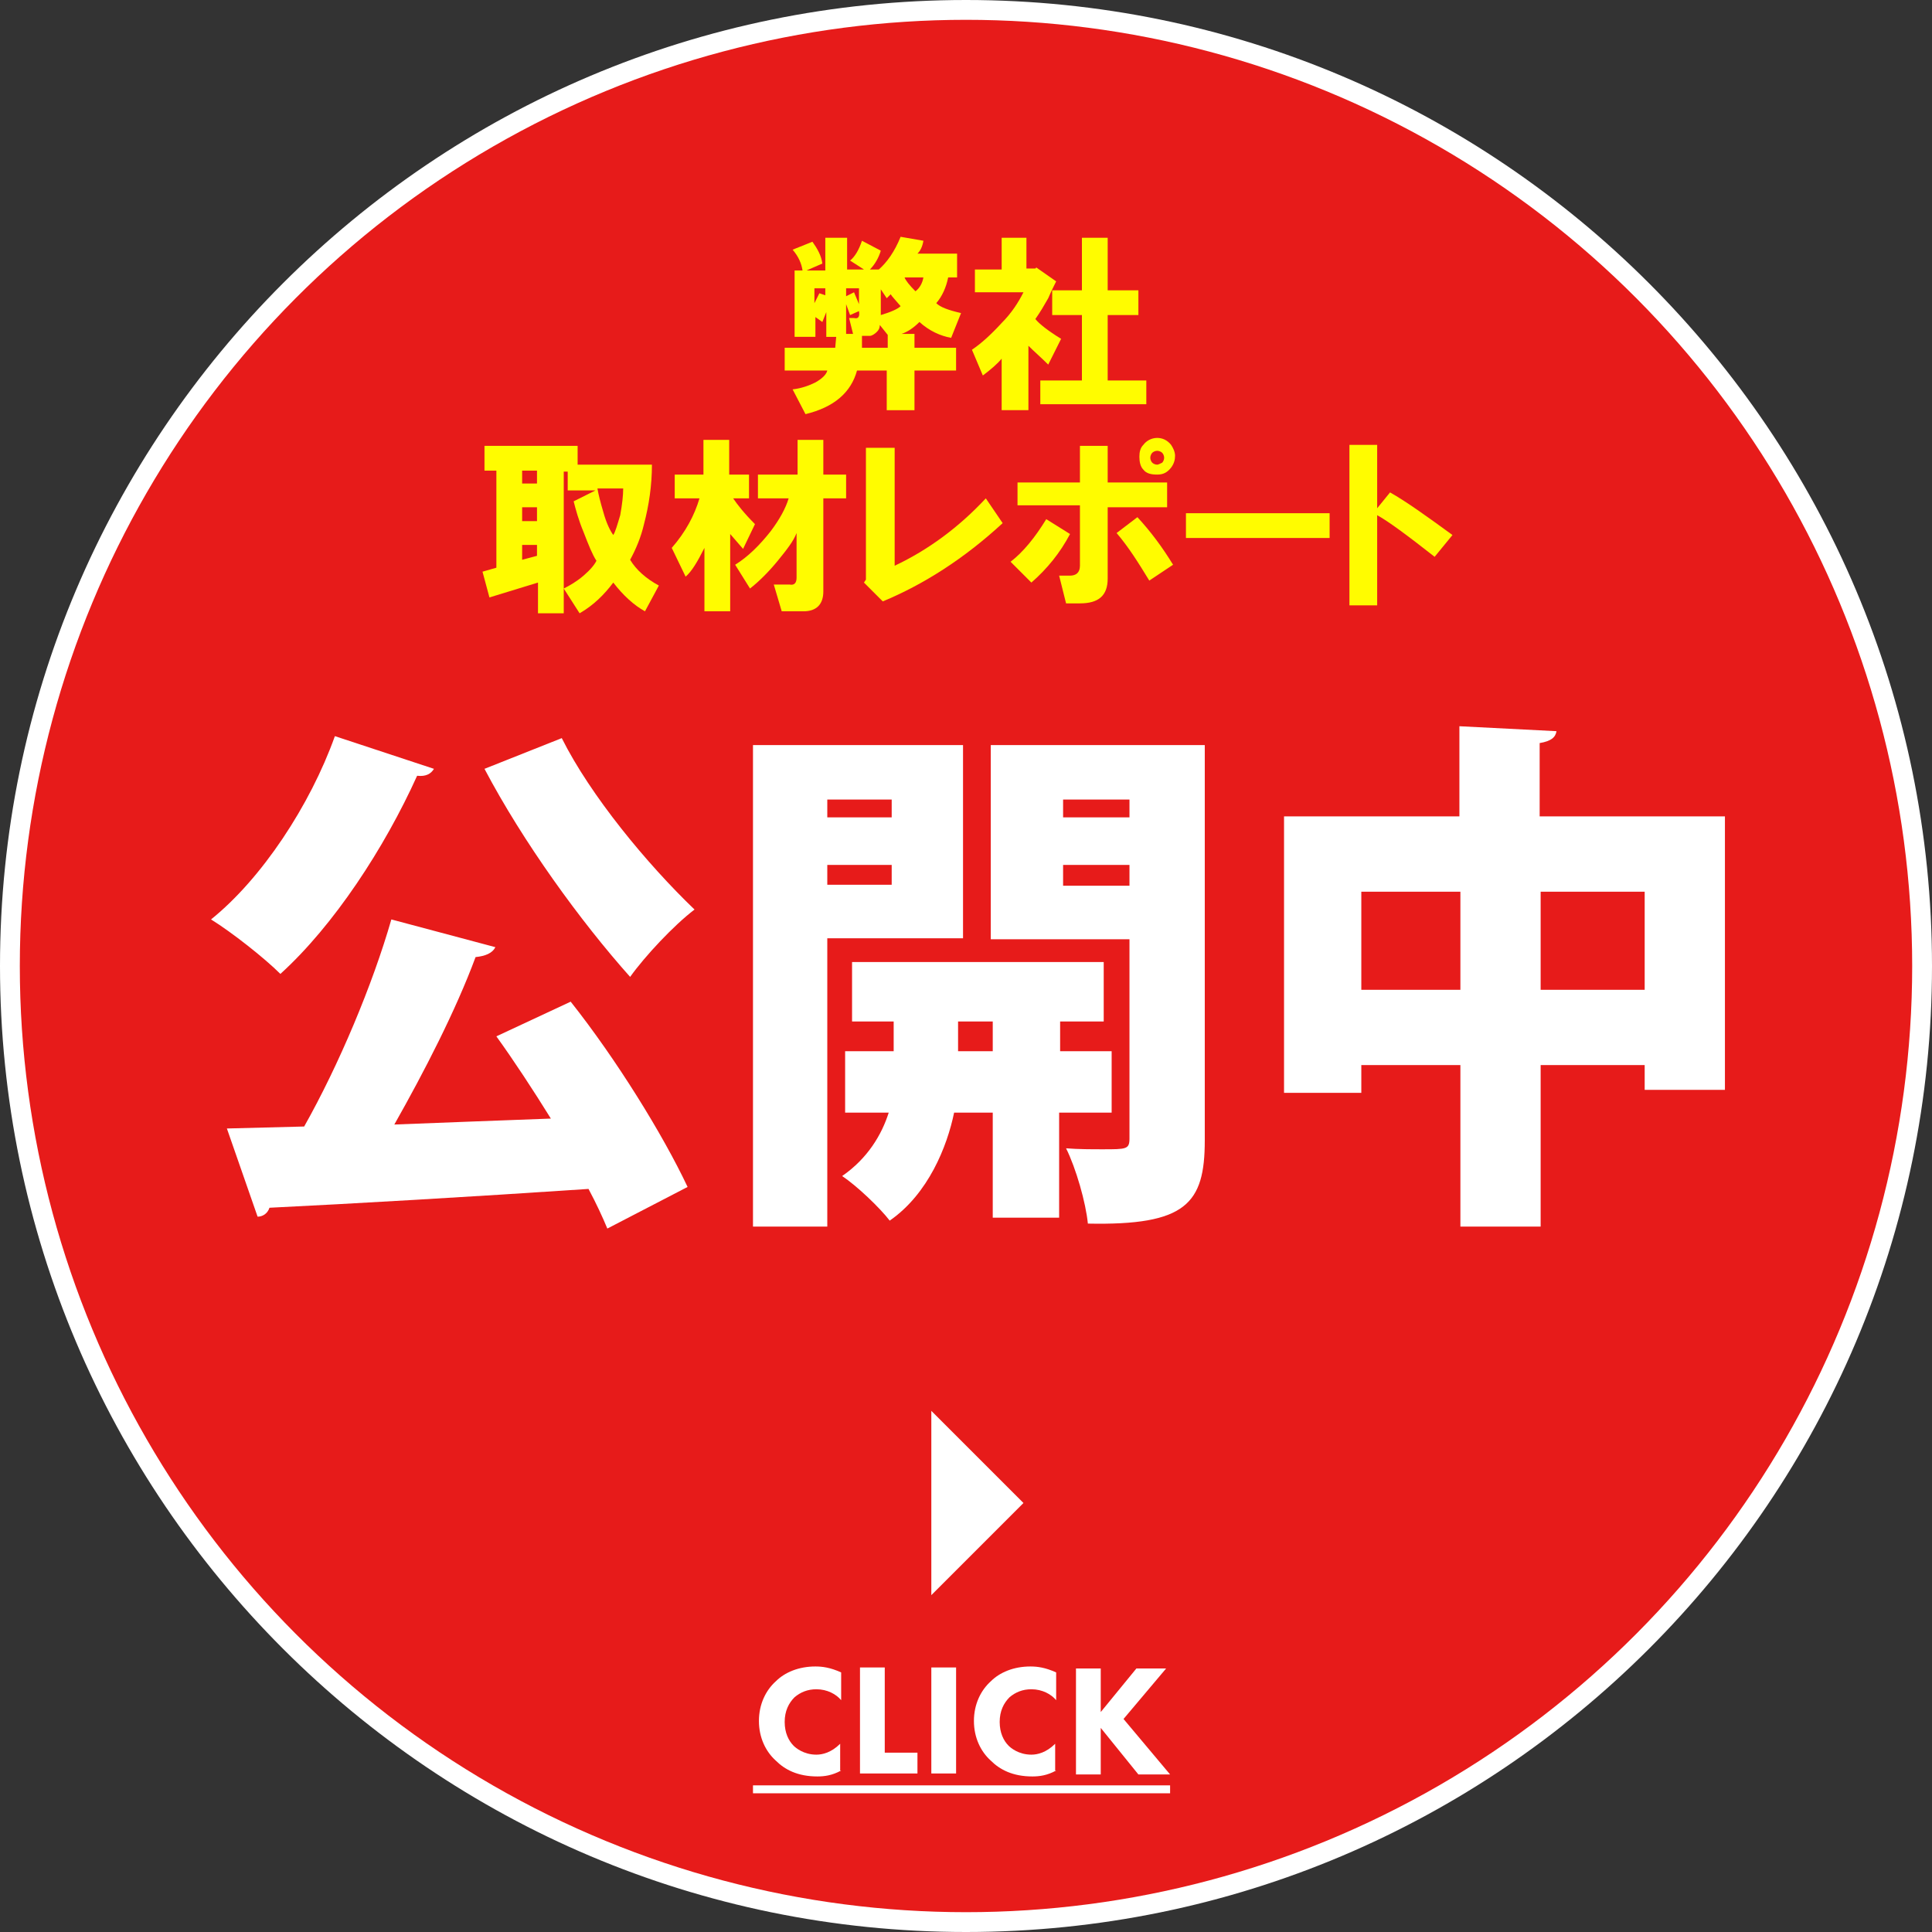
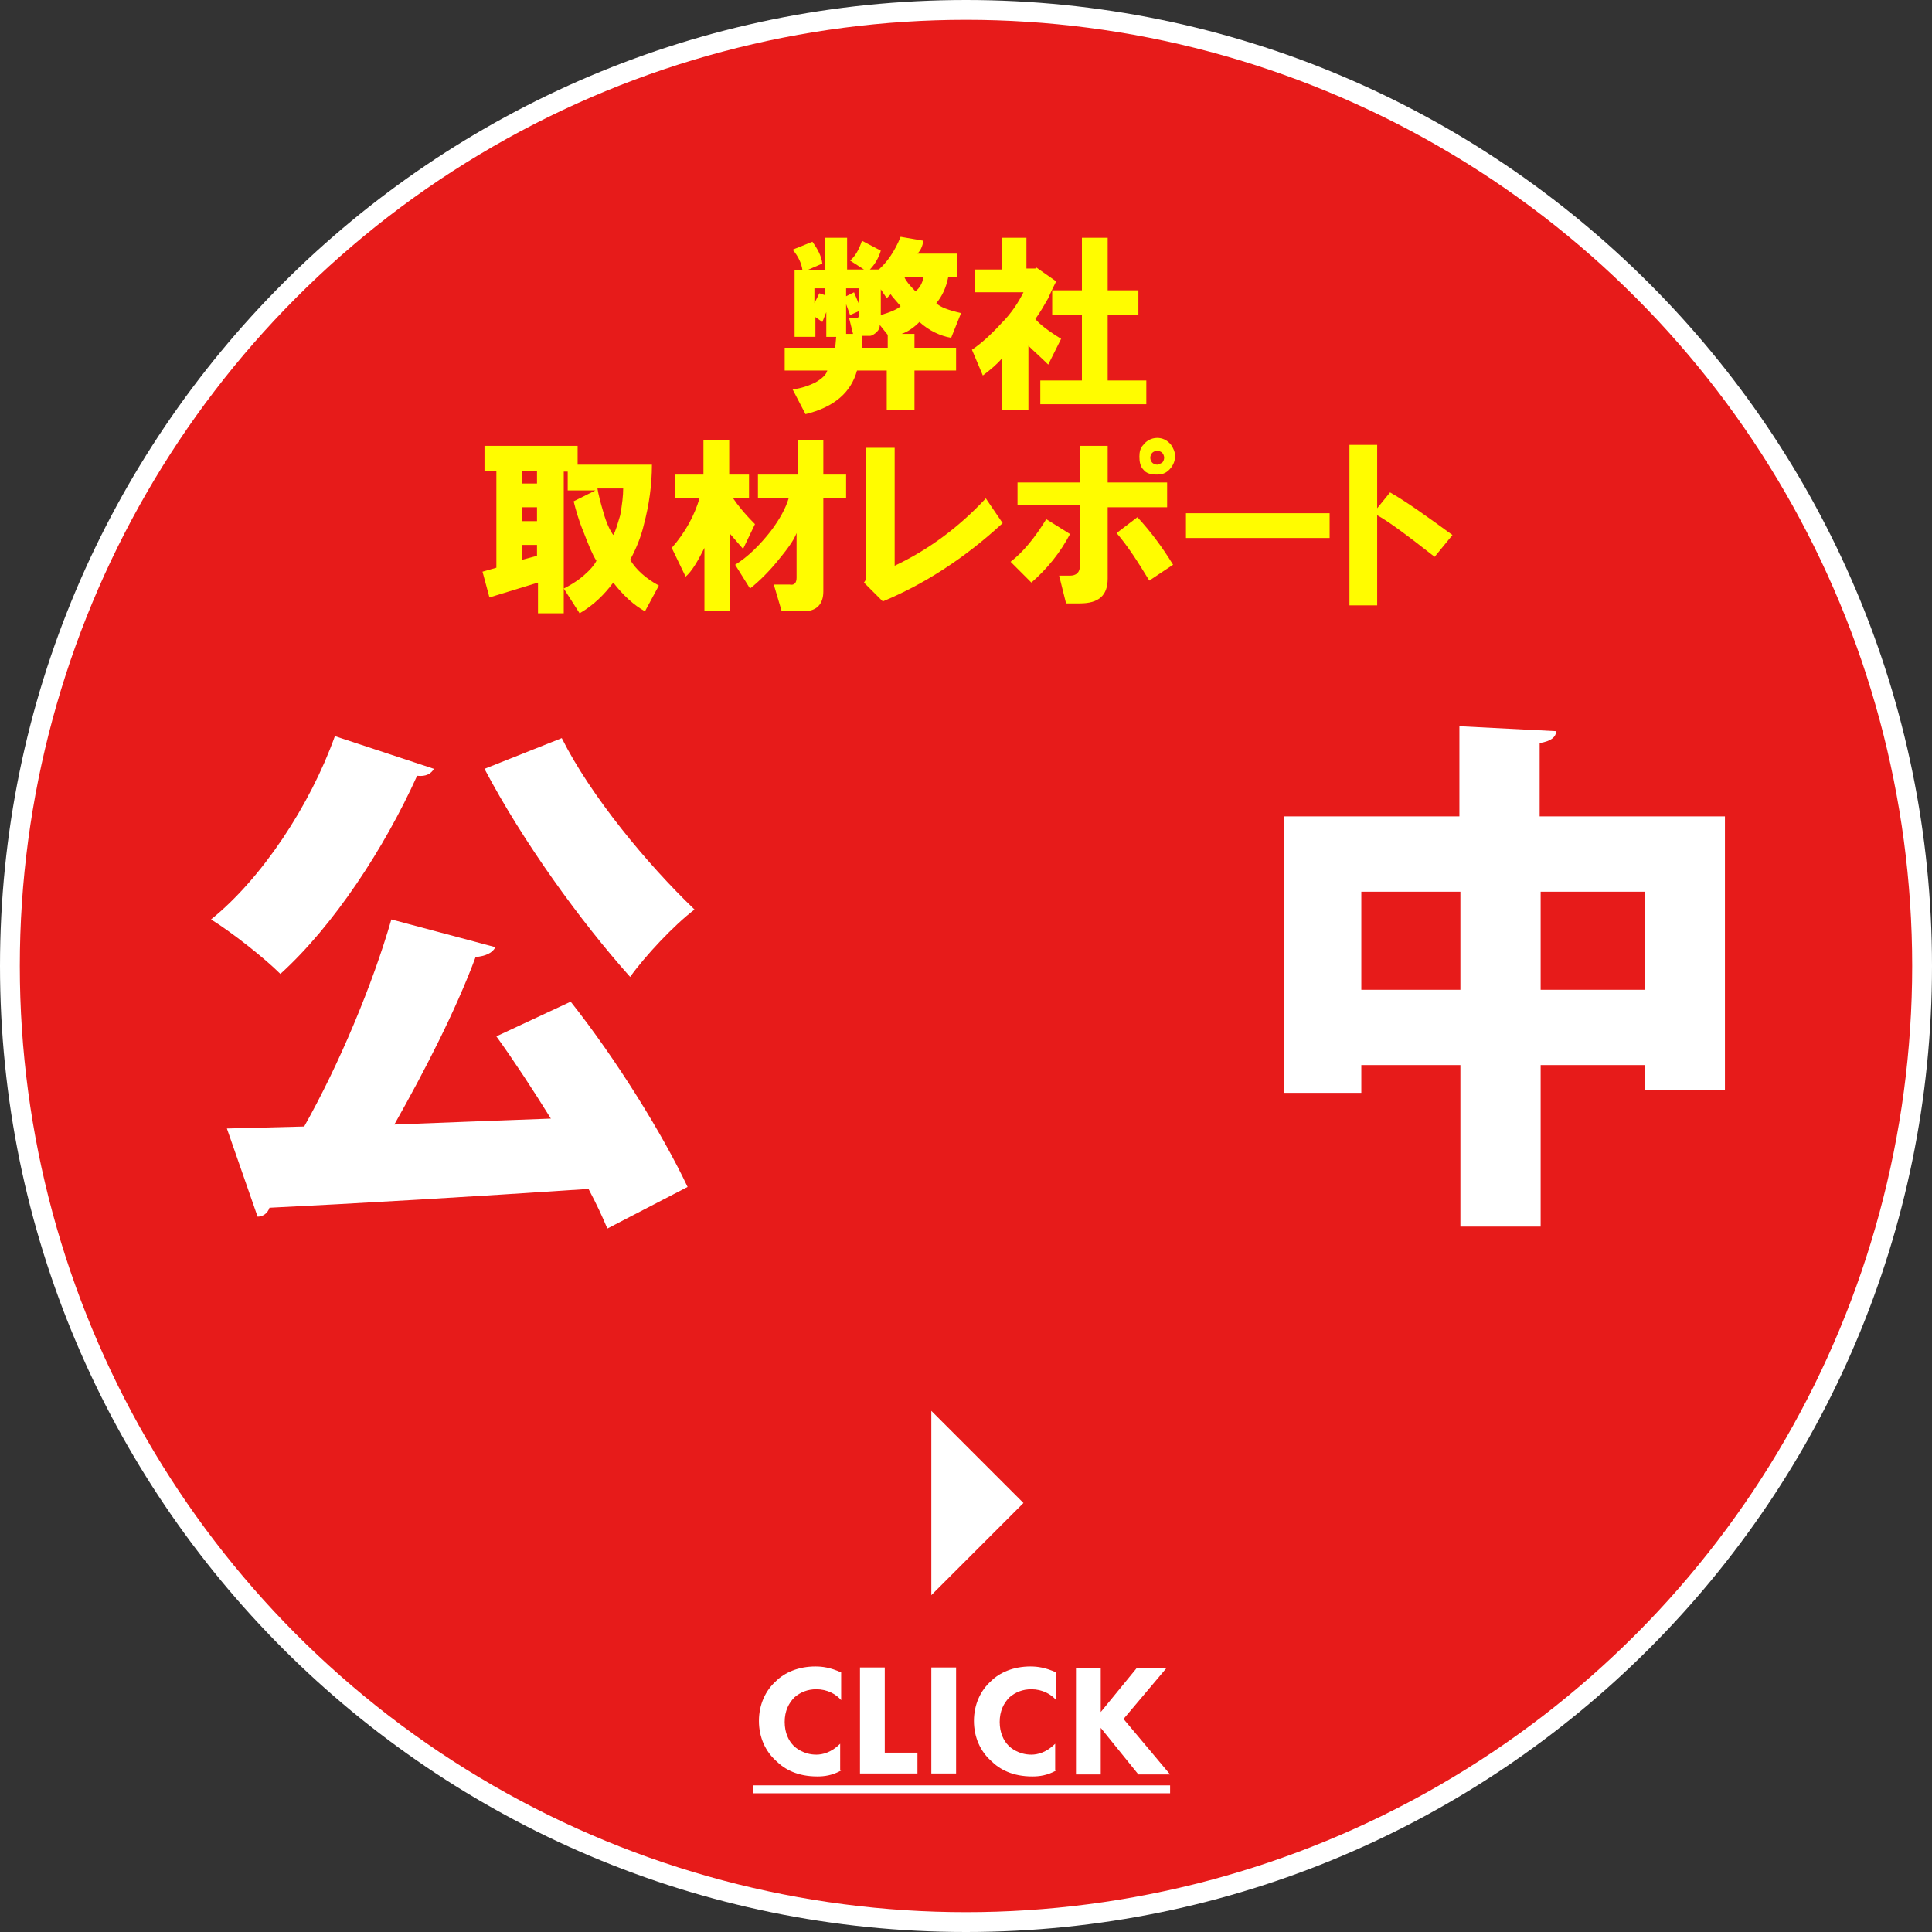
<svg xmlns="http://www.w3.org/2000/svg" version="1.1" id="レイヤー_1" x="0px" y="0px" viewBox="0 0 195 195" style="enable-background:new 0 0 195 195;" xml:space="preserve">
  <rect x="0" y="0" width="195" height="195" fill="#333333" stroke="none" />
  <style type="text/css">
	.st0{fill:#FFFFFF;}
	.st1{fill:#E71B1A;}
	.st2{fill:#FFFC00;}
</style>
  <g>
    <path class="st0" d="M97.5,195C43.7,195,0,151.3,0,97.5S43.7,0,97.5,0S195,43.7,195,97.5S151.3,195,97.5,195z M97.5,4   C45.9,4,4,45.9,4,97.5C4,149.1,45.9,191,97.5,191S191,149.1,191,97.5C191,45.9,149.1,4,97.5,4z" />
    <circle class="st1" cx="97.5" cy="97.5" r="95.5" />
    <g>
      <path class="st0" d="M43.8,77.6c-0.3,0.5-0.8,0.8-1.7,0.7c-3.3,7.3-8.4,15.1-13.8,20c-1.6-1.6-4.9-4.2-7-5.5    c5.1-4.1,10-11.5,12.5-18.5L43.8,77.6z M50,95.6c-0.3,0.6-1,0.9-2,1c-2,5.4-5.2,11.6-8.2,16.9c5-0.2,10.5-0.4,15.8-0.6    c-1.8-2.9-3.7-5.8-5.5-8.3l7.5-3.5c4.6,5.8,9.3,13.4,11.8,18.7l-8.1,4.2c-0.5-1.2-1.1-2.5-1.9-4c-11.9,0.8-24,1.5-32.2,1.9    c-0.2,0.6-0.7,0.9-1.2,0.9l-3.1-8.9l7.8-0.2c3.5-6.2,6.9-14.3,8.8-20.9L50,95.6z M56.7,74.5c2.9,5.8,8.6,12.7,13.4,17.3    c-2.1,1.6-5,4.7-6.5,6.8C58.6,93,52.8,85,48.9,77.6L56.7,74.5z" />
-       <path class="st0" d="M97.2,94.7H83.5v29.1h-7.5V75.2h21.2V94.7z M90,80.7h-6.5v1.8H90V80.7z M83.5,89.3H90v-2h-6.5V89.3z     M112.1,112.3h-5.2v10.6h-6.7v-10.6h-3.9c-0.7,3.4-2.6,8.2-6.5,10.9c-1-1.3-3.3-3.5-4.8-4.5c2.6-1.8,4-4.2,4.7-6.4h-4.4v-6.2h4.9    v-3h-4.2v-6h25.4v6h-4.4v3h5.2V112.3z M96.7,106.1h3.5v-3h-3.5V106.1z M121.6,75.2v39.9c0,6.4-1.9,8.6-11.8,8.4    c-0.2-2.1-1.2-5.6-2.2-7.6c1.2,0.1,2.6,0.1,3.7,0.1c2.4,0,2.7,0,2.7-1.1V94.8h-14V75.2H121.6z M114,80.7h-6.7v1.8h6.7V80.7z     M107.3,89.4h6.7v-2.1h-6.7V89.4z" />
      <path class="st0" d="M155.5,82.4h18.6V110H166v-2.5h-10.5v16.3h-8.1v-16.3h-10v2.8h-7.8V82.4h17.7v-9.1l9.8,0.5    c-0.1,0.6-0.5,1-1.7,1.2V82.4z M137.4,99.9h10V90h-10V99.9z M155.5,99.9H166V90h-10.5V99.9z" />
    </g>
    <g>
      <path class="st2" d="M87,24.3l1.9,1c-0.2,0.7-0.6,1.4-1.1,1.9h0.9c0.8-0.7,1.6-1.8,2.2-3.3l2.3,0.4c-0.1,0.6-0.3,1-0.6,1.3h4V28    h-0.9c-0.2,1-0.6,1.9-1.2,2.6c0.4,0.4,1.2,0.7,2.5,1L96,34.1c-1.1-0.2-2.2-0.7-3.2-1.6c-0.6,0.6-1.2,1-1.8,1.2h1.3v1.4h4.2v2.3    h-4.2v4h-2.8v-4h-3c-0.6,2.2-2.3,3.7-5.2,4.4L80,39.3c0.9-0.1,1.7-0.4,2.3-0.7c0.7-0.4,1.1-0.8,1.2-1.2h-4.3v-2.3h5.1l0.1-1.1h-1    v-2.5l-0.4,1l-0.7-0.5V34h-2.1v-6.7h0.8c-0.1-0.7-0.4-1.4-1-2.1l2-0.8c0.5,0.7,0.9,1.4,1,2.2l-1.6,0.7h1.9V24h2.2v3.2h1.7    l-1.4-0.9C86.3,25.9,86.7,25.2,87,24.3z M82.2,30.6l0.5-1l0.6,0.2v-0.7h-1.1V30.6z M86.7,30.7v-1.6h-1.3v0.8l0.8-0.4L86.7,30.7z     M85.5,33.7h0.6l-0.4-1.6h0.5c0.4,0.1,0.6-0.1,0.5-0.7l-0.9,0.4l-0.4-1.1V33.7z M88.8,32.8c0,0.3-0.1,0.5-0.3,0.7    c-0.2,0.2-0.5,0.4-0.7,0.4H87L87,35.1h2.6v-1.3L88.8,32.8z M90.9,30.9c-0.5-0.6-0.9-1-1-1.2l-0.4,0.4l-0.6-0.9v2.6    C89.9,31.5,90.6,31.2,90.9,30.9z M93.2,28h-1.9c0.1,0.3,0.5,0.8,1.1,1.4C92.8,29.1,93.1,28.6,93.2,28z" />
      <path class="st2" d="M103.3,29.5h-4.9v-2.3h2.7V24h2.5v3.1h0.9l0.1-0.1l2,1.4c-0.2,0.4-0.5,1-0.8,1.7c-0.4,0.7-0.8,1.4-1.3,2.1    c0.4,0.5,1.3,1.2,2.6,2l-1.3,2.6c-0.7-0.7-1.4-1.3-2-1.9v6.5h-2.7v-5.2c-0.4,0.5-1.1,1.1-1.9,1.7l-1.1-2.6c0.9-0.6,1.9-1.5,3-2.7    C102.1,31.6,102.8,30.5,103.3,29.5z M105,38.4h4.2v-6.6h-3v-2.5h3v-5.3h2.6v5.3h3.1v2.5h-3.1v6.6h3.9v2.4H105V38.4z" />
      <path class="st2" d="M65,52.9c-0.3,1.3-0.8,2.5-1.4,3.6c0.6,1,1.6,1.9,2.9,2.6l-1.4,2.6c-1.1-0.6-2.2-1.6-3.2-2.9    c-0.9,1.2-2,2.3-3.4,3.1l-1.6-2.5c0.6-0.3,1.3-0.7,2-1.3c0.7-0.6,1.1-1.1,1.3-1.5c-0.4-0.6-0.8-1.6-1.3-2.9    c-0.5-1.2-0.8-2.3-1-3.1l2.2-1.1h-2.8v-1.9h-0.4v14.3h-2.6v-3.1l-4.9,1.5l-0.7-2.6l1.4-0.4v-9.8h-1.2v-2.5h9.4v1.9h7.5    C65.8,49,65.5,51,65,52.9z M52.7,48.8h1.5v-1.3h-1.5V48.8z M52.7,52.6h1.5v-1.4h-1.5V52.6z M52.7,56.5l1.5-0.4V55h-1.5V56.5z     M62.9,49.3h-2.6c0.1,0.6,0.3,1.4,0.6,2.4c0.3,1.1,0.7,1.9,1,2.3c0.2-0.3,0.4-1,0.7-2C62.8,50.9,62.9,50,62.9,49.3z" />
      <path class="st2" d="M70.6,50.3h-2.5v-2.4h2.9v-3.5h2.6v3.5h2v2.4H74c0.4,0.6,1.1,1.5,2.2,2.6L75,55.4l-1.3-1.5v7.8h-2.6v-6.4    c-0.7,1.4-1.3,2.4-1.9,2.9l-1.4-2.9C69.2,53.7,70.1,52,70.6,50.3z M79.6,50.3h-3.1v-2.4h4v-3.5h2.6v3.5h2.3v2.4h-2.3v9.4    c0,1.3-0.7,2-2,2h-2.2L78.1,59h1.6c0.5,0.1,0.7-0.2,0.7-0.7v-4.5c-0.3,0.8-1,1.7-1.9,2.8c-0.9,1.1-1.9,2.1-2.8,2.8L74.2,57    c1.3-0.8,2.5-2,3.6-3.4C78.7,52.4,79.3,51.3,79.6,50.3z" />
      <path class="st2" d="M87.2,58.8l0.2-0.3V45.2h2.9v11.9c3.4-1.6,6.5-3.9,9.2-6.8l1.7,2.5c-3.9,3.6-8,6.2-12.1,7.9L87.2,58.8z" />
      <path class="st2" d="M102,56.7c1.3-1,2.5-2.5,3.6-4.3l2.4,1.5c-1,1.9-2.3,3.5-3.9,4.9L102,56.7z M102.7,48.7h6.3V45h2.8v3.7h6v2.5    h-6v7.2c0,1.7-0.9,2.5-2.8,2.5h-1.4l-0.7-2.8h1.1c0.6,0,1-0.3,1-1v-6.1h-6.3V48.7z M112.7,53.8l2.1-1.6c1.3,1.4,2.5,3,3.6,4.8    l-2.4,1.6C114.9,56.8,113.9,55.2,112.7,53.8z M116.8,47.9c-0.6,0-1.1-0.1-1.4-0.5c-0.3-0.3-0.4-0.8-0.4-1.3c0-0.5,0.1-0.9,0.4-1.2    c0.3-0.4,0.8-0.7,1.4-0.7c0.5,0,1,0.2,1.4,0.7c0.2,0.3,0.4,0.7,0.4,1.1s-0.1,0.8-0.4,1.2C117.8,47.7,117.4,47.9,116.8,47.9z     M117.3,46.7c0.1-0.1,0.2-0.3,0.2-0.5c0-0.2-0.1-0.4-0.2-0.5s-0.3-0.2-0.5-0.2c-0.2,0-0.4,0.1-0.5,0.2s-0.2,0.3-0.2,0.5    c0,0.2,0.1,0.4,0.2,0.5s0.3,0.2,0.5,0.2C116.9,46.9,117.1,46.8,117.3,46.7z" />
      <path class="st2" d="M119.7,51.8h14.5v2.5h-14.5V51.8z" />
      <path class="st2" d="M136.2,44.9h2.8v6.4l1.3-1.6c1.6,0.9,3.7,2.4,6.3,4.3l-1.8,2.2c-2.8-2.2-4.7-3.6-5.8-4.2v9.1h-2.8V44.9z" />
    </g>
    <polyline class="st0" points="94,142.4 103.3,151.7 94,161  " />
    <g>
      <path class="st0" d="M84.9,178.7c-0.9,0.5-1.7,0.6-2.4,0.6c-2,0-3.3-0.7-4.2-1.6c-1-0.9-1.7-2.3-1.7-4c0-1.7,0.7-3.1,1.7-4    c0.9-0.9,2.3-1.5,4-1.5c0.7,0,1.5,0.1,2.6,0.6v2.8c-0.5-0.6-1.4-1.1-2.5-1.1c-0.9,0-1.6,0.3-2.2,0.8c-0.6,0.6-1,1.4-1,2.5    c0,1.1,0.4,1.9,0.9,2.4c0.2,0.2,1,0.9,2.3,0.9c0.6,0,1.5-0.2,2.4-1.1V178.7z" />
      <path class="st0" d="M89.3,168.3v8.6h3.3v2.1h-5.8v-10.7H89.3z" />
      <path class="st0" d="M96.5,168.3V179h-2.5v-10.7H96.5z" />
      <path class="st0" d="M106.6,178.7c-0.9,0.5-1.7,0.6-2.4,0.6c-2,0-3.3-0.7-4.2-1.6c-1-0.9-1.7-2.3-1.7-4c0-1.7,0.7-3.1,1.7-4    c0.9-0.9,2.3-1.5,4-1.5c0.7,0,1.5,0.1,2.6,0.6v2.8c-0.5-0.6-1.4-1.1-2.5-1.1c-0.9,0-1.6,0.3-2.2,0.8c-0.6,0.6-1,1.4-1,2.5    c0,1.1,0.4,1.9,0.9,2.4c0.2,0.2,1,0.9,2.3,0.9c0.6,0,1.5-0.2,2.4-1.1V178.7z" />
      <path class="st0" d="M111.1,172.8l3.6-4.4h3l-4.3,5.1l4.7,5.6h-3.2l-3.8-4.7v4.7h-2.5v-10.7h2.5V172.8z" />
      <path class="st0" d="M76,181v-0.8h42.1v0.8H76z" />
    </g>
  </g>
</svg>